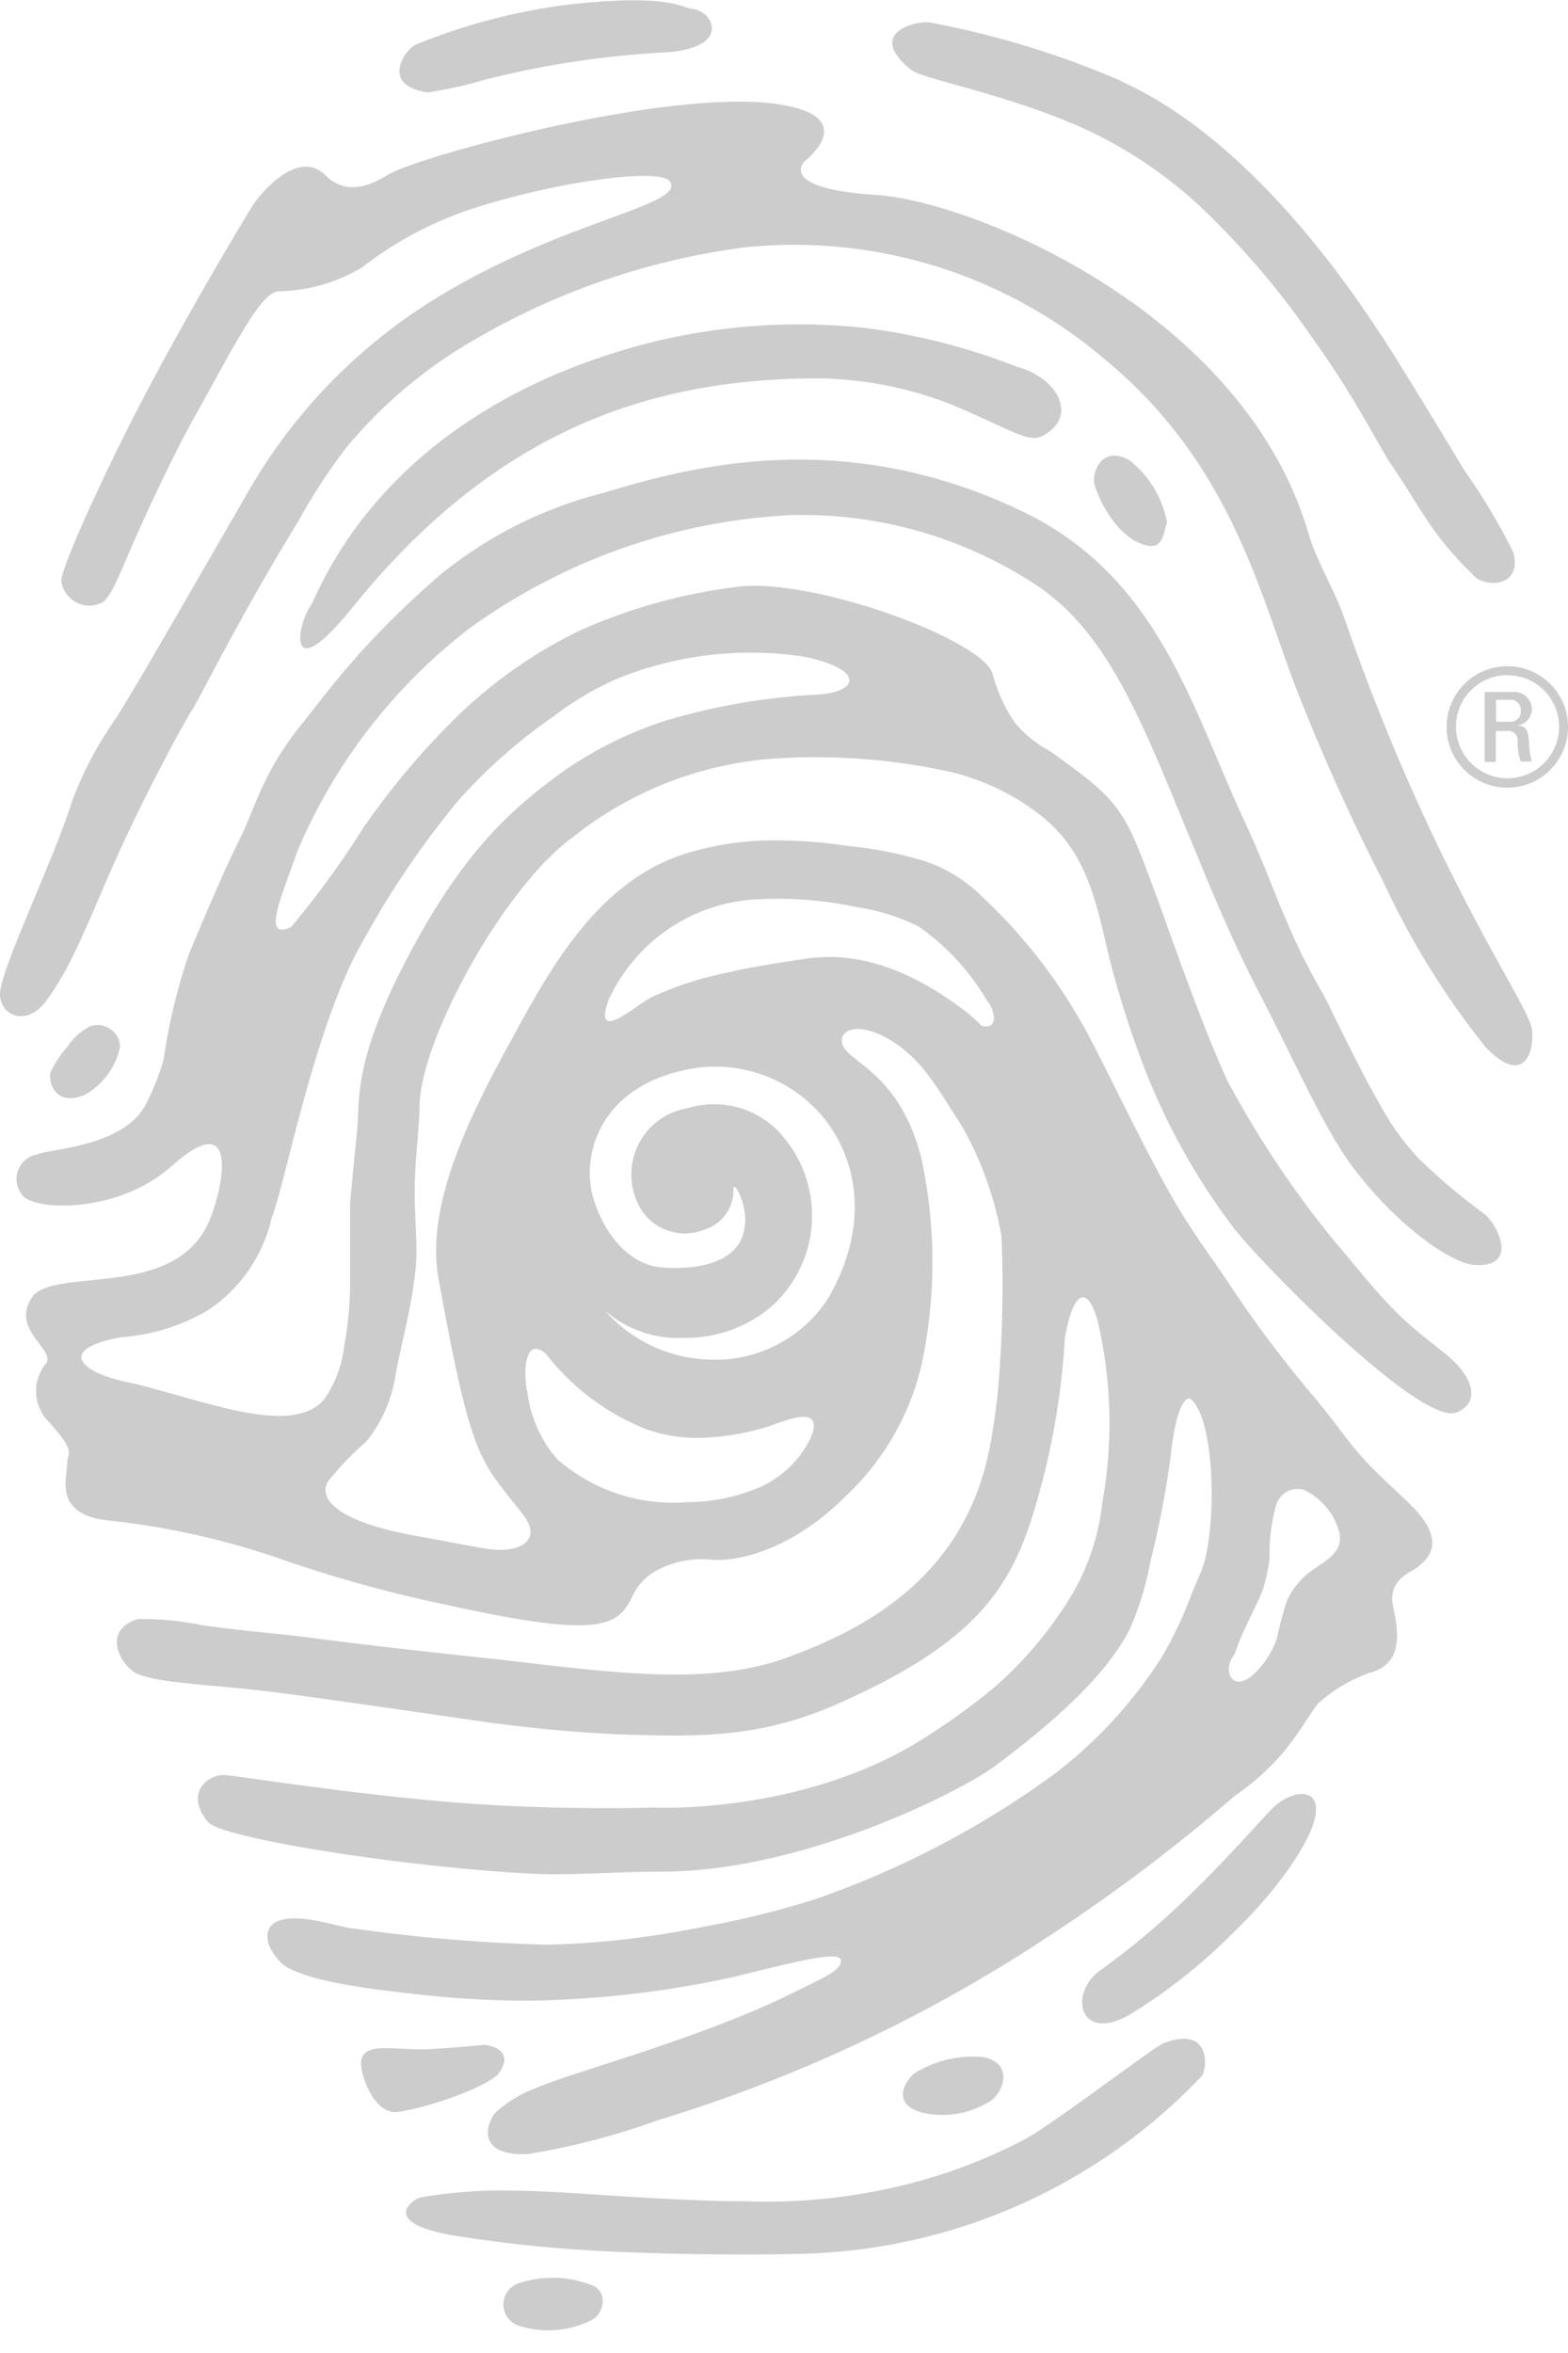
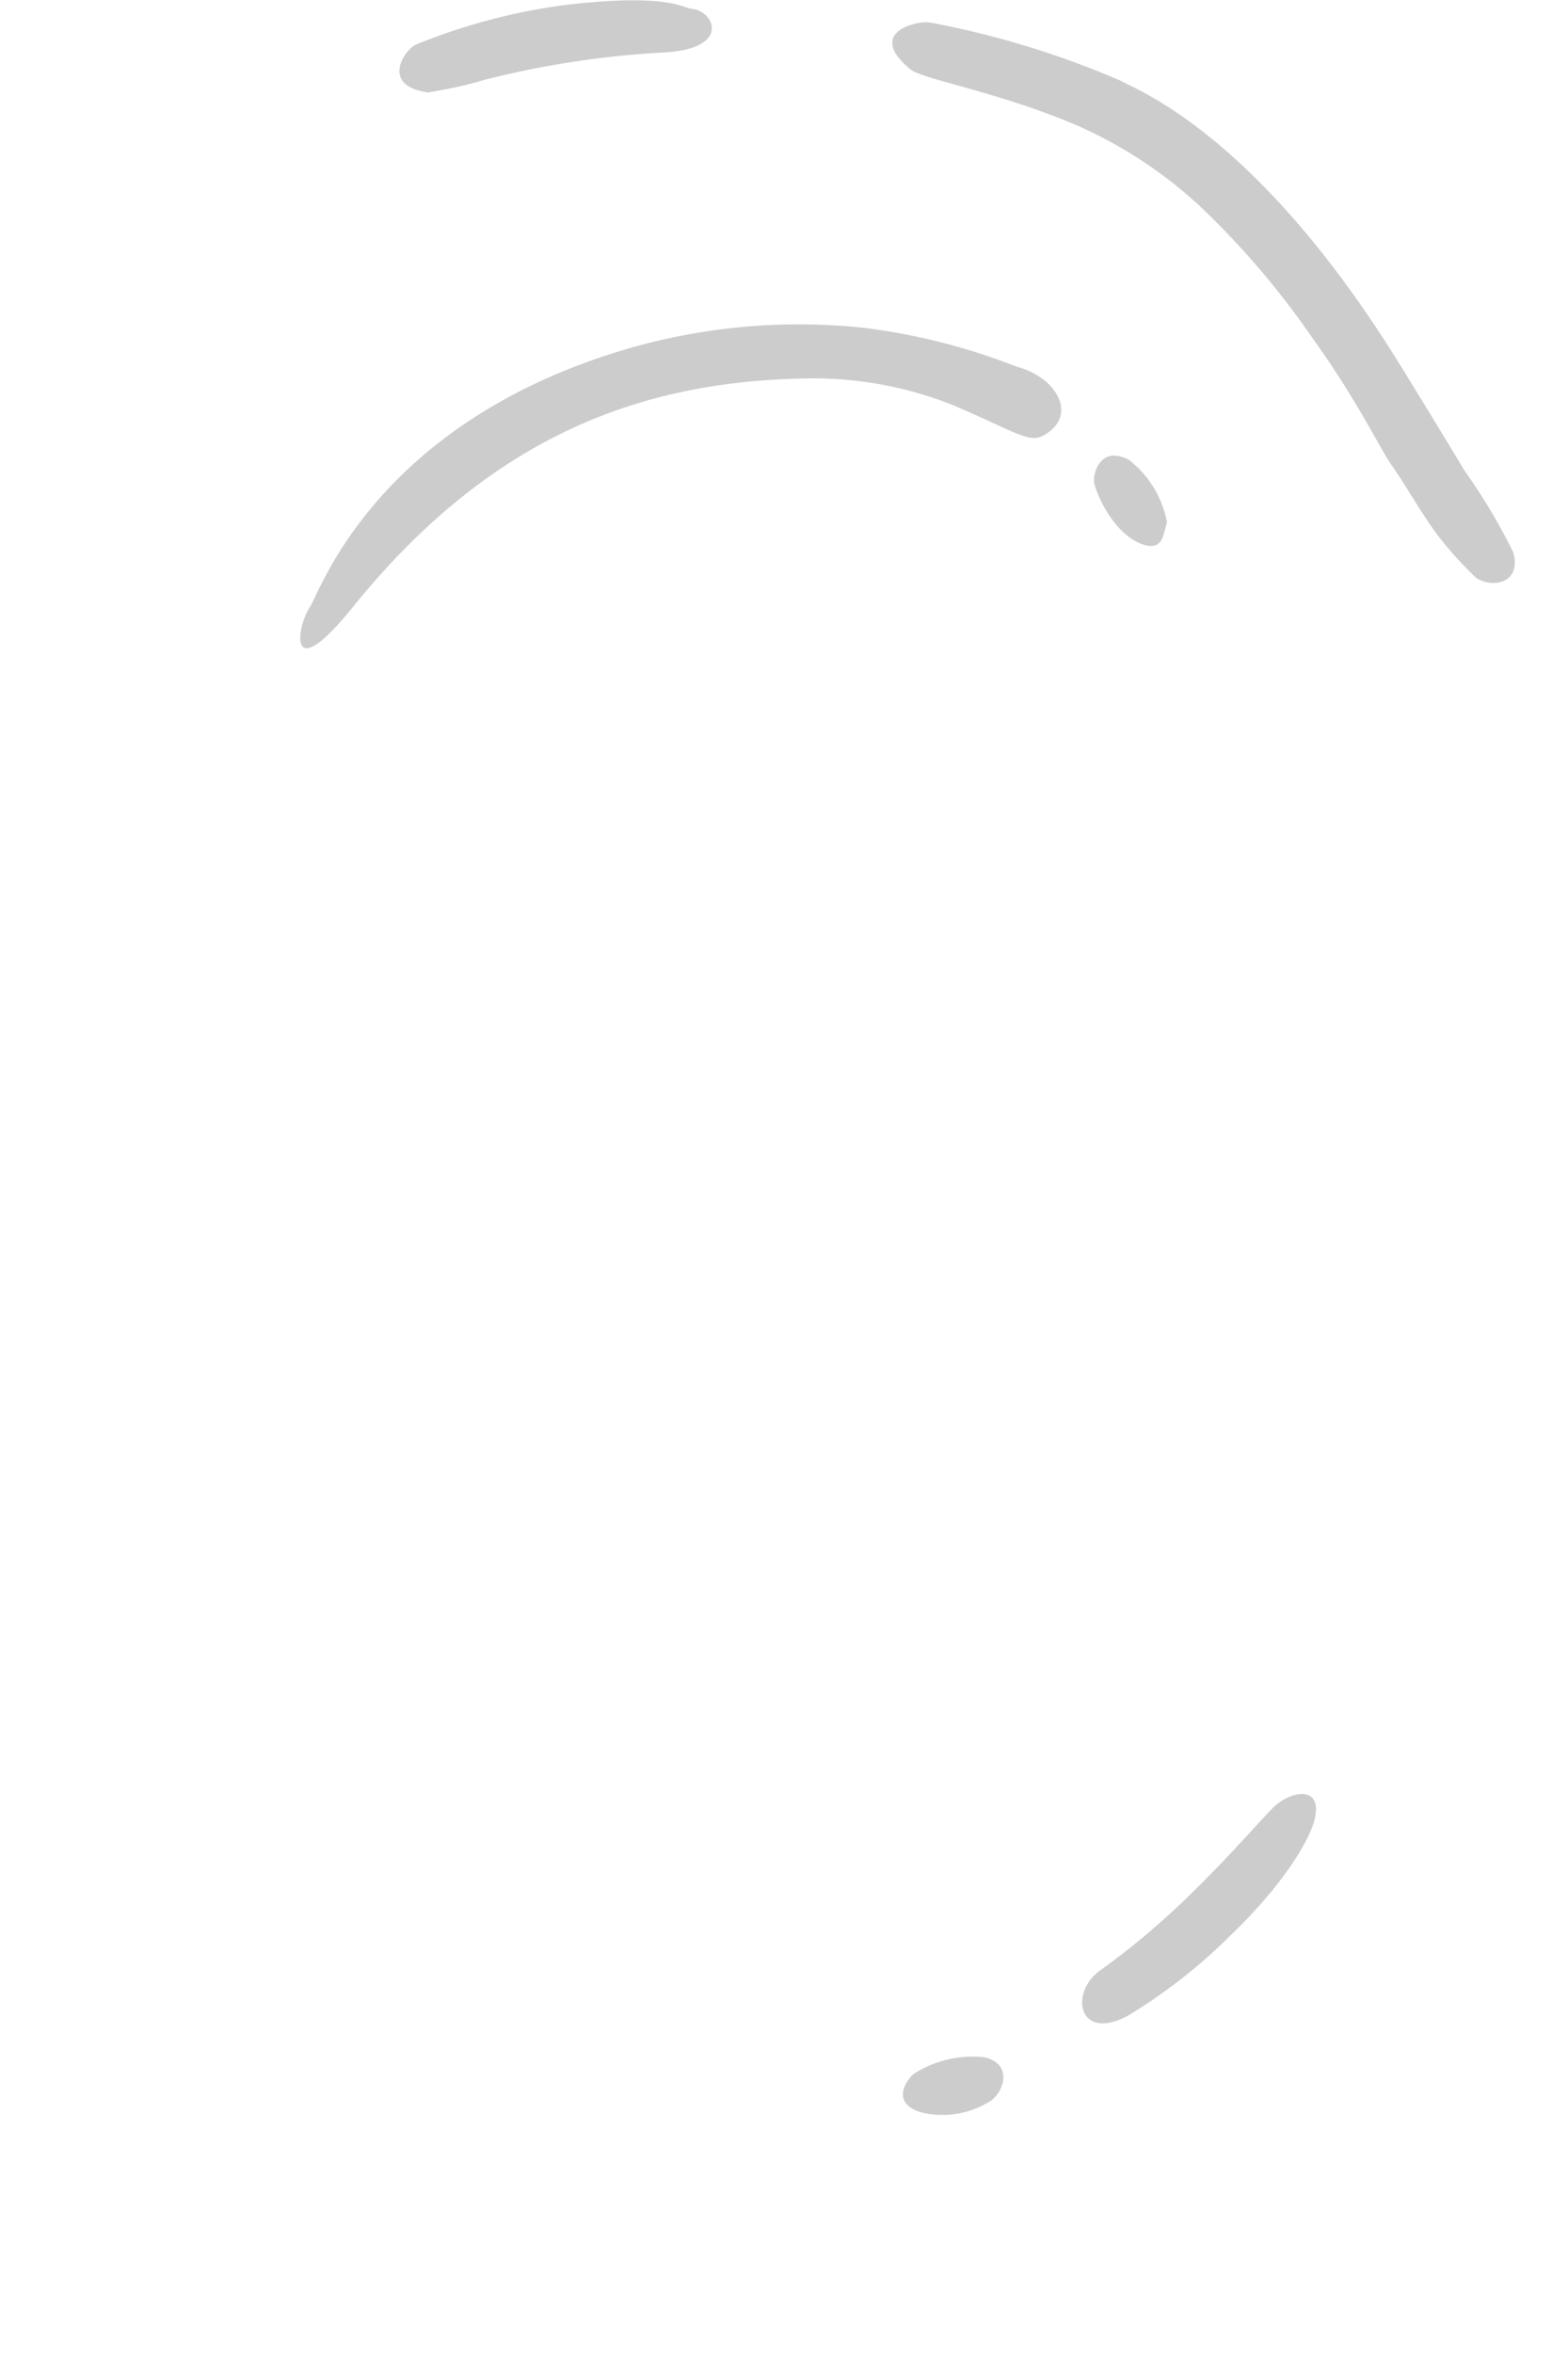
<svg xmlns="http://www.w3.org/2000/svg" viewBox="0 0 70 105">
  <g data-name="Layer 2" fill="#ccc">
-     <path d="M5.36 46.71a3.2 3.2 0 0 1-1.6 2.16c-1.31.52-1.6-.59-1.51-1A4.47 4.47 0 0 1 3 46.72a2.69 2.69 0 0 1 1-.91 1 1 0 0 1 1.36.9zM26.49 102a4.82 4.82 0 0 0-3.4-.09 1 1 0 0 0 .13 1.89 4.29 4.29 0 0 0 3.23-.29c.48-.27.71-1.17.04-1.51zM51.94 91.18c-.45.18-4.3 3.14-6 4.18a23.43 23.43 0 0 1-5.61 2.15 25.67 25.67 0 0 1-7 .72c-2.32 0-5.24-.2-7.5-.35-1.42-.09-2.6-.13-3.14-.13a21.09 21.09 0 0 0-3.92.31c-.32.07-1.85 1.1 1.38 1.68a61.29 61.29 0 0 0 7.11.73c3.73.18 7.41.14 8.66.1a25.45 25.45 0 0 0 17.75-7.95c.27-.54.27-2.22-1.73-1.44zM21.66 91.25c-.12 0-1.49.15-2.7.2-.77 0-1.42-.06-1.83-.05-1 0-1.22.43-.83 1.49s1 1.41 1.42 1.36C19.42 94 22 93 22.31 92.46c.69-1.05-.59-1.2-.65-1.21z" />
    <path d="M43.92 91.8a4.9 4.9 0 0 0-3.06.7c-.26.14-1.23 1.31.26 1.76a4 4 0 0 0 3.15-.54c.54-.42.97-1.63-.35-1.92zM56.81 80.69c-.43.42-2 2.24-3.9 4.07a34.45 34.45 0 0 1-3.77 3.15c-1.44 1-1 3.28 1.28 2a24.6 24.6 0 0 0 4.52-3.55c2.38-2.28 3.54-4.28 3.75-5.18.37-1.53-1.07-1.3-1.88-.49zM41.49 1c-.56-.08-2.86.44-.84 2.1.54.44 3.94 1 7.46 2.51a19.84 19.84 0 0 1 5.5 3.63 37.24 37.24 0 0 1 5 5.87c2 2.78 3 4.93 3.57 5.73s1.3 2.12 2.06 3.12a16.55 16.55 0 0 0 1.52 1.69c.46.58 2.22.61 1.8-1A27 27 0 0 0 65.38 21c-1.3-2.16-2.79-4.59-3.13-5.12C56 5.92 50.72 4 50 3.59A39.91 39.91 0 0 0 41.49 1zM48.85 21.56c.12.55.92 2.37 2.25 2.76.84.24.82-.51 1-1a4.59 4.59 0 0 0-1.69-2.79c-1.27-.69-1.65.61-1.56 1.03zM13.84 27.08c-.58.84-1.07 3.7 1.92 0 6.46-8 13.37-10.05 20.11-10.19a16.82 16.82 0 0 1 6.75 1.22c2.59 1.11 3.32 1.67 3.93 1.34 1.62-.86.66-2.61-1.17-3.09a28.1 28.1 0 0 0-6.8-1.73 27.45 27.45 0 0 0-10.38.88c-11.44 3.28-13.94 10.97-14.36 11.57zM30.93.4c-.39 0-1-.75-5.84-.16A27.1 27.1 0 0 0 18.54 2c-.56.32-1.52 1.85.6 2.13-.16 0 1.33-.2 2.38-.54a41.37 41.37 0 0 1 8.15-1.25c2.99-.18 2.2-1.83 1.26-1.94z" />
-     <path d="M39.15 8.7c-4.51-.28-3.23-1.5-3.23-1.5s2.6-2-1.2-2.55C29.85 3.91 18.58 7 17.3 7.81c-1.12.69-2 .76-2.79 0-1.22-1.21-2.94.87-3.28 1.44-.14.22-2.58 4.24-4.74 8.34-2.07 3.94-3.85 8-3.75 8.35a1.26 1.26 0 0 0 1.7 1c.46-.1.85-1.22 1.58-2.87.57-1.3 1.57-3.44 2.41-5 .67-1.21 1.24-2.24 1.8-3.26.87-1.51 1.62-2.81 2.23-2.81a7.54 7.54 0 0 0 3.71-1.07 16.2 16.2 0 0 1 4.46-2.46c3.6-1.26 8.84-2.06 9.28-1.36.68 1.06-4.7 1.71-10.3 5.11a24.4 24.4 0 0 0-8.69 9c-2.8 4.84-4.6 8-5.72 9.8a16.23 16.23 0 0 0-2 3.78c-.8 2.6-3.32 7.72-3.2 8.66s1.19 1.28 2 .29a13.07 13.07 0 0 0 1.21-2c.7-1.39 1.55-3.57 2.41-5.38 1.35-2.88 2.75-5.39 3-5.76s2.13-4.18 4.68-8.32A26 26 0 0 1 15.44 20a21 21 0 0 1 5.47-4.68 32.17 32.17 0 0 1 12.32-4.28A21.37 21.37 0 0 1 49.28 16c5.63 4.62 6.92 10.36 8.55 14.63a92.69 92.69 0 0 0 3.94 8.75 35.91 35.91 0 0 0 4.56 7.36c1.61 1.67 2.16.37 2.07-.76s-4.34-6.75-8.4-18.44c-.46-1.3-1.22-2.48-1.59-3.75C55.51 13.93 43.46 9 39.15 8.7z" />
-     <path d="M66.2 54.12c.57.36 1.69 2.42-.31 2.33-1 0-3.49-1.7-5.49-4.36-1.29-1.71-2.55-4.63-4.06-7.54-1.22-2.33-2.14-4.52-3-6.63-2.24-5.37-3.76-9.73-7.26-11.93a19 19 0 0 0-10.88-3 26.76 26.76 0 0 0-14.28 5.08A24.66 24.66 0 0 0 13.27 38c-.66 1.93-1.63 4-.28 3.37A39.4 39.4 0 0 0 16.18 37a33.86 33.86 0 0 1 4.29-5.09 21 21 0 0 1 5.43-3.78 24.44 24.44 0 0 1 6.84-1.92c3.33-.55 11.28 2.37 11.58 3.9a7.17 7.17 0 0 0 1 2.16 5.38 5.38 0 0 0 1.54 1.24c3.3 2.34 3.34 2.61 4.85 6.71.44 1.18 1.87 5.36 3.08 8a44.52 44.52 0 0 0 4.77 7.15c.86 1 1.67 2.06 2.69 3.1s2.14 1.77 2.67 2.29c1 1 1 1.92.1 2.27-1.68.62-9.19-7.15-10-8.31a29.44 29.44 0 0 1-3.87-6.9 43.62 43.62 0 0 1-1.57-4.85c-.62-2.51-.93-4.76-3-6.49a10.6 10.6 0 0 0-4-2 27.84 27.84 0 0 0-7.45-.66 16.26 16.26 0 0 0-9.61 3.58c-3 2.19-6.78 9-6.79 12 0 .57-.14 1.86-.2 3-.08 1.8.17 3.3 0 4.43-.19 1.67-.59 3-.87 4.52a6.16 6.16 0 0 1-1.33 3 13.11 13.11 0 0 0-1.69 1.76c-.41.69.22 1.77 4 2.44 1.12.2 2.14.4 3 .55 1.53.26 2.64-.34 1.69-1.54-1.91-2.44-2.27-2.31-3.76-10.54-.6-3.35 1.58-7.55 3.19-10.49s3.73-7.07 7.72-8.4a13.56 13.56 0 0 1 3.52-.62 21.64 21.64 0 0 1 3.86.24 17.71 17.71 0 0 1 3.16.6A6.51 6.51 0 0 1 43.83 40a23.67 23.67 0 0 1 4.32 5.41c.73 1.18 2.6 5.22 4 7.7C53 54.67 54 56 54.68 57a53.94 53.94 0 0 0 4 5.36c.85 1 1.41 1.86 2.14 2.68s1.79 1.72 2.32 2.28c1.58 1.68.37 2.38.18 2.59s-1.42.5-1.12 1.83.33 2.54-1.06 2.91A6.87 6.87 0 0 0 58.86 76c-.38.46-.91 1.41-1.59 2.22a11.46 11.46 0 0 1-2.16 1.93 77 77 0 0 1-8 6.06 66.79 66.79 0 0 1-17.7 8.39 32.64 32.64 0 0 1-5.81 1.52c-2 .12-2.09-1-1.51-1.82a5.44 5.44 0 0 1 1.78-1.1c1.5-.68 7.52-2.26 11.52-4.27 1.31-.65 2.21-1 2.15-1.46s-2.26.13-4.75.74a45.49 45.49 0 0 1-9.42 1.07 44.6 44.6 0 0 1-5.27-.35c-2.94-.31-5-.77-5.59-1.38-.85-.91-.62-1.59-.16-1.8.86-.39 2.38.12 3.17.27a75.41 75.41 0 0 0 8.89.76 38.69 38.69 0 0 0 6.88-.78 39.48 39.48 0 0 0 5.22-1.29 40.76 40.76 0 0 0 10.54-5.53A20.25 20.25 0 0 0 51.83 74a16.84 16.84 0 0 0 1.34-2.8c.23-.58.43-1 .5-1.2.66-1.83.59-6.7-.53-7.58-.07-.06-.6-.1-.89 2.65a41.37 41.37 0 0 1-.9 4.64 13.25 13.25 0 0 1-.92 3c-.81 1.58-2.46 3.45-6 6.09-1.55 1.15-8.62 4.74-14.95 4.72-1.86 0-4 .17-5.53.1-5.5-.25-14-1.56-14.66-2.31-1.08-1.3 0-2.13.73-2.1.39 0 5.72.88 10.77 1.26 4.29.32 8.45.19 8.45.19s6.88.34 12.33-3.3a28.32 28.32 0 0 0 3-2.22A17.2 17.2 0 0 0 47.31 72a10.43 10.43 0 0 0 1.91-5 19.92 19.92 0 0 0-.22-8.06c-.43-1.56-1.07-1.43-1.46.75a33 33 0 0 1-1.46 8C45 71.13 43.22 73.44 37.47 76c-3.29 1.46-5.79 1.52-9.33 1.41-2.79-.08-5.56-.45-6.05-.51s-5.17-.76-9.23-1.31c-3.29-.44-5.57-.43-6.71-.89-.7-.28-1.69-1.93 0-2.45a12.87 12.87 0 0 1 2.85.27c1.5.22 3.32.37 4.62.53 3 .39 4.88.6 8.63 1 5.17.6 9.23 1.16 12.65 0 3.66-1.3 8.06-3.6 9.25-9.29.06-.28.26-1.34.39-2.58a53.86 53.86 0 0 0 .17-7A15.47 15.47 0 0 0 43 50.35c-1.27-2-1.83-3-3.11-3.85-1.89-1.2-2.77-.28-2.07.43s2.43 1.45 3.29 4.66a21.93 21.93 0 0 1 .06 9.18 11.67 11.67 0 0 1-3.42 6c-2.19 2.19-4.54 2.94-6 2.83a4.24 4.24 0 0 0-2.49.51 2.48 2.48 0 0 0-1 1.07c-.65 1.35-1.28 2-8.35.43a60.41 60.41 0 0 1-7-1.91 34.91 34.91 0 0 0-8.07-1.85c-2.52-.26-1.82-2-1.84-2.53s.5-.45-.94-2a1.93 1.93 0 0 1 0-2.48c.42-.63-1.56-1.47-.66-2.91s6.25.11 7.87-3.29c.65-1.38 1.55-5.43-1.61-2.6-2.43 2.17-6.31 2-6.7 1.24a1.11 1.11 0 0 1 .69-1.76c.57-.27 4-.33 4.92-2.36a10.69 10.69 0 0 0 .74-1.9 25.24 25.24 0 0 1 1.13-4.7c.73-1.75 1.63-3.86 2.23-5.05.73-1.44 1-2.93 2.73-5.11.71-.88 1.52-2 2.94-3.56a41.92 41.92 0 0 1 3.3-3.18A18.86 18.86 0 0 1 26.92 22c3.61-1.08 10.55-3.09 18.68.8 6.14 2.93 7.57 8.73 10 13.94.79 1.68 1.4 3.4 1.89 4.48a27.06 27.06 0 0 0 1.59 3.16c.21.37 1.45 3.06 2.64 5.11a11.09 11.09 0 0 0 1.64 2.23 26.09 26.09 0 0 0 2.84 2.4zM57 67.08a7.76 7.76 0 0 0-.32 2.47 9 9 0 0 1-.27 1.28c-.2.59-.51 1.12-.93 2.05-.24.53-.34.94-.41 1-.53.73 0 1.75 1 .73a4 4 0 0 0 .93-1.48 15.88 15.88 0 0 1 .45-1.69 3.46 3.46 0 0 1 .88-1.18c.64-.53 1.69-.9 1.46-1.88a2.93 2.93 0 0 0-1.59-1.9 1 1 0 0 0-1.2.6zM35.93 29.31a15.84 15.84 0 0 0-8.43 1A13.83 13.83 0 0 0 24.67 32a23.41 23.41 0 0 0-4.3 3.83A40.27 40.27 0 0 0 16.2 42c-2.14 3.7-3.44 10.73-4.07 12.35a6.79 6.79 0 0 1-2.77 4.07 8.78 8.78 0 0 1-3.94 1.25c-2.88.52-1.89 1.56.24 2 1.17.24 3 .85 4.68 1.23s3.49.54 4.24-.61a5.2 5.2 0 0 0 .78-2.19 16.05 16.05 0 0 0 .27-2.68v-3.75c.11-1.22.23-2.4.31-3.2.14-1.33-.22-3 2.2-7.64s4.52-6.54 6.45-8a16.93 16.93 0 0 1 5.19-2.69A28.44 28.44 0 0 1 36.43 31c1.94-.1 2.19-1.13-.5-1.69zm-4.52 34.85a6.83 6.83 0 0 1-2.55-.38 10.6 10.6 0 0 1-4.49-3.37c-1-.85-1 1-.83 1.7a5.65 5.65 0 0 0 1.33 3 7.87 7.87 0 0 0 5.85 1.92 8.23 8.23 0 0 0 3.28-.7 4.66 4.66 0 0 0 2.2-2.18c.66-1.65-1.38-.63-2.11-.43a11.71 11.71 0 0 1-2.68.44zm.21-3.49A6 6 0 0 0 36.93 58c2-3.38 1.34-6.52-.43-8.43a6.29 6.29 0 0 0-5.32-1.93c-4.31.61-5.27 3.8-4.7 5.8.43 1.48 1.52 3 3.08 3.12 2 .14 3.08-.42 3.48-1.16.64-1.18-.28-2.78-.3-2.38a1.82 1.82 0 0 1-1.27 1.84 2.31 2.31 0 0 1-3-1.17 3 3 0 0 1 2.24-4.24 4 4 0 0 1 4.4 1.46 5.44 5.44 0 0 1-.75 7.46 5.89 5.89 0 0 1-3.82 1.33A5 5 0 0 1 27 58.48a6.48 6.48 0 0 0 4.62 2.19zM41 41.34a9.1 9.1 0 0 0-2.7-.85 17.07 17.07 0 0 0-4.5-.36 7.71 7.71 0 0 0-6.63 4.49c-.73 2 1.17.27 1.9-.11a14.6 14.6 0 0 1 2.91-1c1.58-.38 3.07-.59 3.94-.72 1.76-.27 4.17 0 7.3 2.43a6.86 6.86 0 0 1 .6.56c.77.18.62-.68.24-1.13A10.44 10.44 0 0 0 41 41.34zM70 32.43a2.71 2.71 0 1 1-2.7-2.7 2.7 2.7 0 0 1 2.7 2.7zm-5 0a2.3 2.3 0 1 0 2.31-2.3A2.29 2.29 0 0 0 65 32.44zM66.79 34h-.51v-3.12h1.24a.79.79 0 0 1 .87.78.76.76 0 0 1-.68.72c.39 0 .53.17.55.79a4.16 4.16 0 0 0 .12.81h-.5a3.14 3.14 0 0 1-.13-1 .41.41 0 0 0-.47-.36h-.5V34zm0-1.79h.64a.45.45 0 0 0 .46-.5.44.44 0 0 0-.46-.48h-.64z" />
  </g>
</svg>